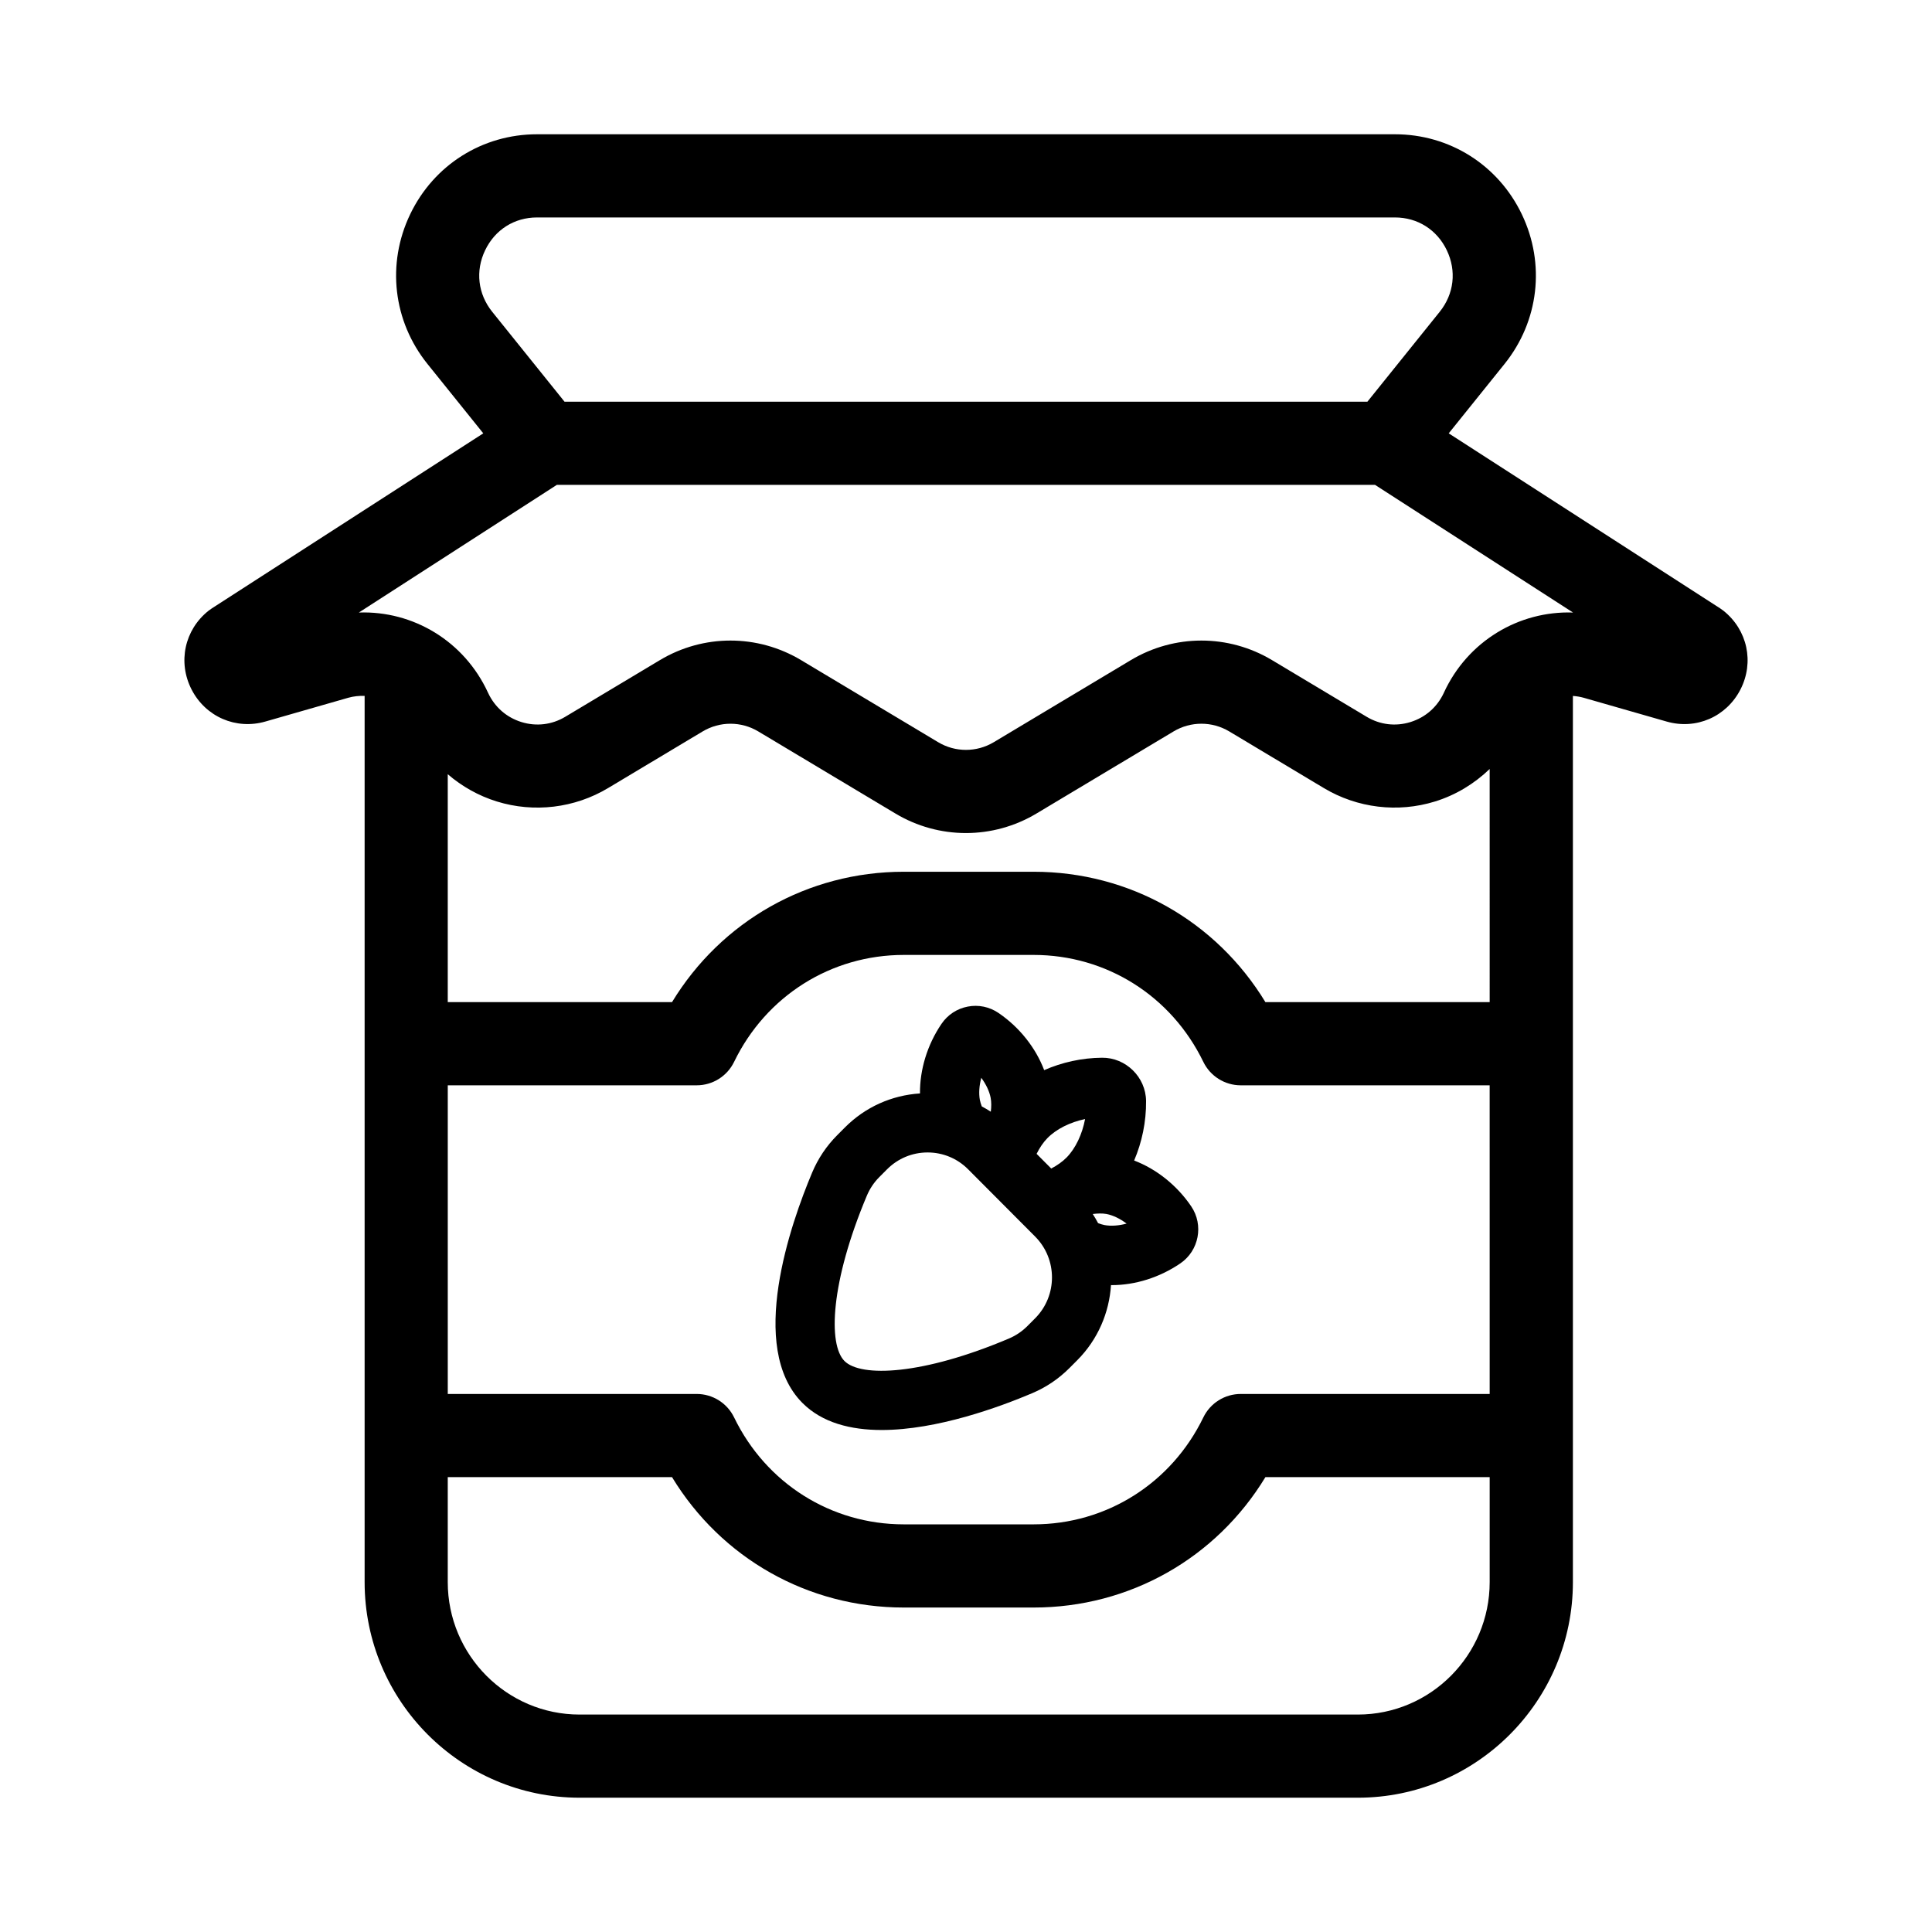
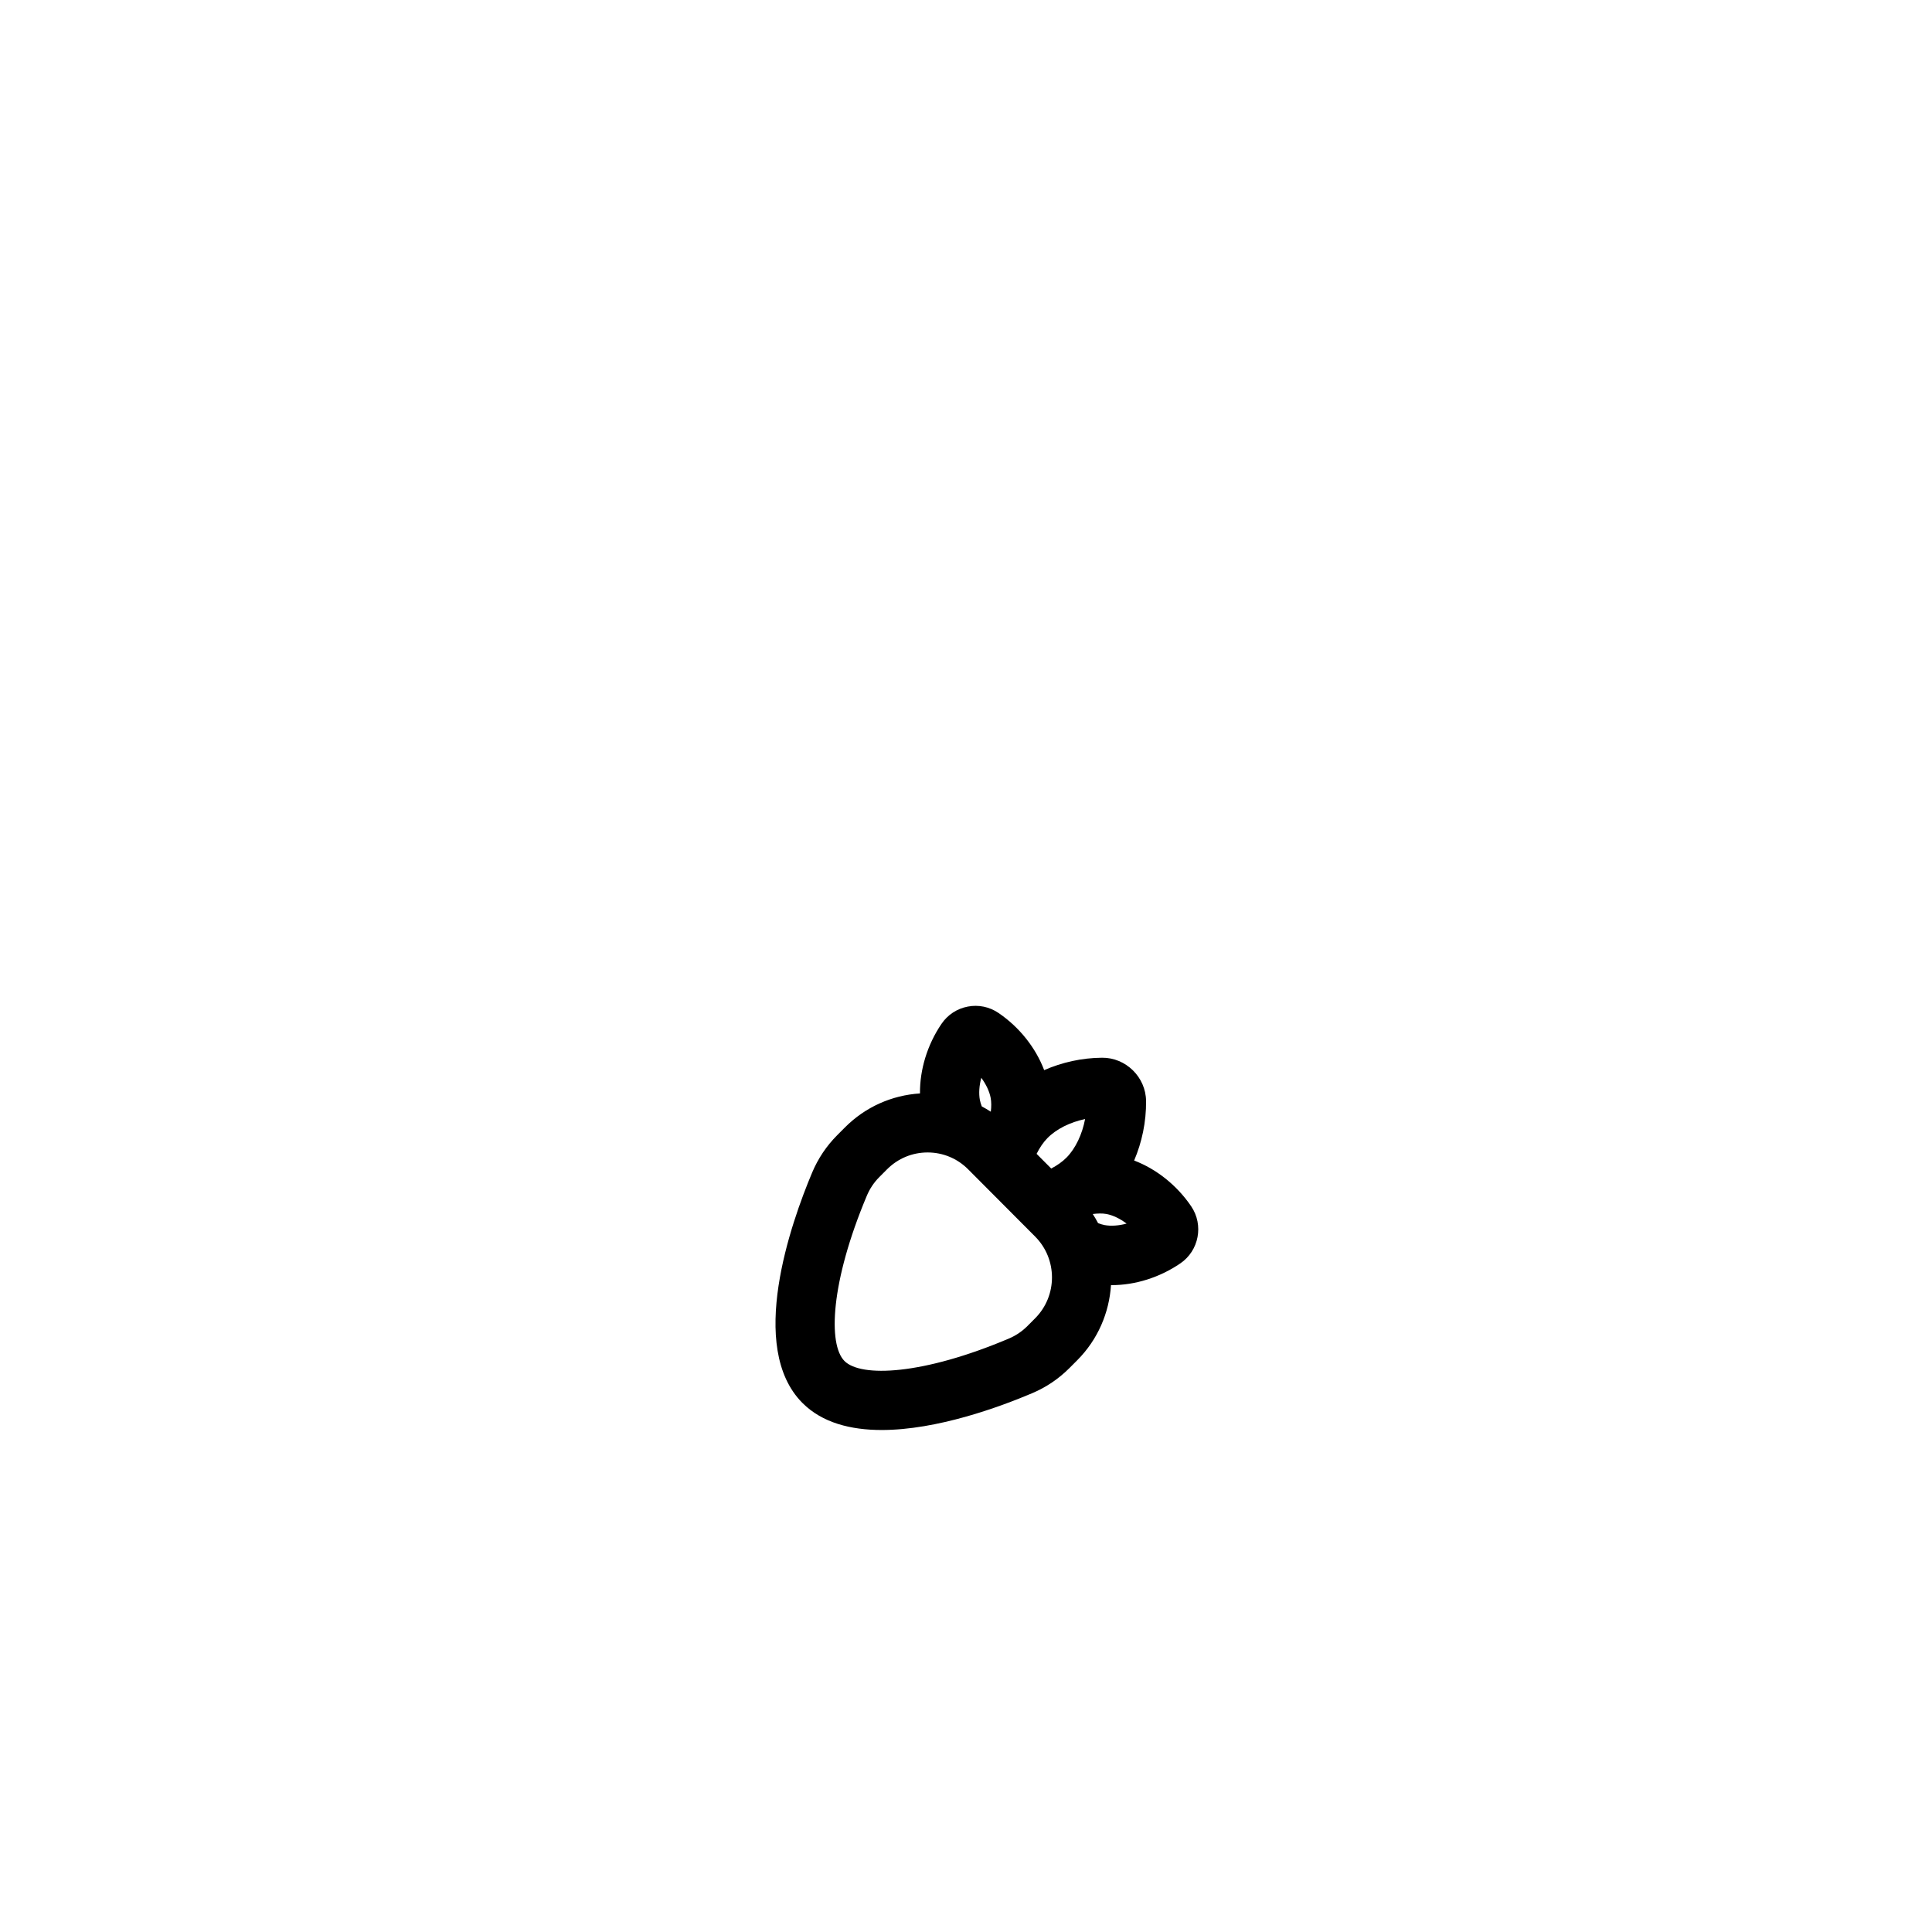
<svg xmlns="http://www.w3.org/2000/svg" fill="#000000" width="800px" height="800px" version="1.1" viewBox="144 144 512 512">
  <g>
-     <path d="m600.73 305.85c-0.285-0.227-0.578-0.438-0.887-0.637l-71.918-46.371 14.789-18.387c9.117-11.34 10.875-26.539 4.586-39.668-6.266-13.078-19.152-21.203-33.621-21.203h-227.36c-14.477 0-27.355 8.129-33.621 21.203-6.289 13.129-4.531 28.332 4.59 39.668l14.789 18.387-71.918 46.371c-0.305 0.195-0.598 0.406-0.887 0.633-6.371 5.059-8.219 13.652-4.492 20.895 3.719 7.223 11.766 10.719 19.566 8.469l21.926-6.289c1.453-0.414 2.918-0.547 4.359-0.512v234.86c0 31.512 25.559 57.141 56.973 57.141h206.26c31.414 0 56.973-25.633 56.973-57.141v-234.84c0.965 0.074 1.93 0.223 2.894 0.496l21.93 6.289c7.805 2.25 15.848-1.246 19.566-8.469 3.723-7.234 1.875-15.824-4.492-20.891zm-328.16-95.535c2.606-5.441 7.742-8.688 13.742-8.688h227.36c6 0 11.137 3.246 13.742 8.684 2.629 5.492 1.926 11.598-1.887 16.332l-19.152 23.812h-212.77l-19.152-23.812c-3.809-4.734-4.519-10.84-1.887-16.328zm266.21 199.26h-59.434c-13.055-21.477-36-34.551-61.418-34.551h-34.418c-25.418 0-48.363 13.074-61.418 34.551h-59.434v-60.402c3.762 3.242 8.176 5.734 13.016 7.231 9.855 3.047 20.594 1.758 29.453-3.547l25.078-15.016c4.551-2.723 10.207-2.727 14.758 0.004l36.316 21.738c5.769 3.457 12.234 5.184 18.703 5.184 6.465 0 12.934-1.727 18.699-5.18l36.324-21.75c4.551-2.723 10.207-2.723 14.758 0l25.078 15.016c8.859 5.301 19.594 6.602 29.453 3.547 5.492-1.695 10.418-4.699 14.48-8.609zm0 103.84h-65.969c-4.223 0-8.074 2.414-9.914 6.215-8.473 17.48-25.703 28.34-44.965 28.34h-34.422c-19.266 0-36.492-10.855-44.965-28.34-1.844-3.801-5.691-6.215-9.914-6.215h-65.969v-81.797h65.969c4.223 0 8.074-2.414 9.914-6.215 8.469-17.48 25.699-28.336 44.965-28.336h34.418c19.266 0 36.496 10.855 44.965 28.336 1.844 3.801 5.691 6.215 9.914 6.215h65.969zm-34.93 84.961h-206.26c-19.262 0-34.93-15.746-34.93-35.102v-27.816h59.434c13.055 21.48 36 34.555 61.418 34.555h34.418c25.418 0 48.363-13.07 61.418-34.555h59.434v27.816c-0.004 19.352-15.672 35.102-34.934 35.102zm22.797-270.8c-1.746 3.789-4.894 6.551-8.859 7.777-3.945 1.223-8.07 0.723-11.617-1.402l-25.078-15.016c-11.535-6.906-25.867-6.906-37.402 0l-36.324 21.75c-4.555 2.723-10.207 2.727-14.758-0.004l-36.316-21.742c-5.773-3.453-12.234-5.184-18.707-5.184-6.465 0-12.934 1.727-18.699 5.18l-25.078 15.016c-3.547 2.125-7.676 2.621-11.617 1.402-3.969-1.227-7.109-3.988-8.859-7.777-6.293-13.672-19.836-21.754-34.227-21.25l52.461-33.828h216.84l52.461 33.828c-14.355-0.48-27.93 7.578-34.223 21.25z" />
    <path d="m444.56 451.55c2.066-4.84 3.211-10.258 3.16-15.762-0.062-6.375-5.398-11.539-11.668-11.48-5.363 0.039-10.629 1.227-15.336 3.289-2.227-5.887-6.512-11.344-12.09-15.145-2.41-1.641-5.309-2.25-8.164-1.695-2.852 0.543-5.32 2.168-6.961 4.582-3.777 5.555-5.758 12.172-5.695 18.43-7.512 0.484-14.512 3.613-19.883 9.004l-2.059 2.066c-2.84 2.852-5.074 6.184-6.641 9.91-5.66 13.453-17.238 46.324-2.574 61.043 5.258 5.277 12.836 7.172 21.012 7.172 14.668 0 31.266-6.102 39.875-9.75 3.719-1.578 7.043-3.824 9.883-6.672l2.066-2.07c5.512-5.535 8.473-12.66 8.941-19.914 0.086 0 0.172 0.012 0.254 0.012 6.168 0 12.664-2.027 18.129-5.766 4.938-3.371 6.227-10.156 2.879-15.105-3.801-5.609-9.25-9.91-15.129-12.148zm-26.238 41.812-2.066 2.07c-1.398 1.402-3.035 2.508-4.871 3.289-22.863 9.691-39.23 10.332-43.59 5.961-4.367-4.387-3.731-20.844 5.934-43.824 0.777-1.844 1.879-3.492 3.281-4.902l2.062-2.07c2.875-2.883 6.691-4.473 10.75-4.473 4.059 0 7.875 1.586 10.75 4.473l17.75 17.816c5.949 5.973 5.949 15.688 0 21.66zm3.25-47.742c0.004-0.004 0.004-0.004 0 0 2.367-2.422 6.023-4.231 9.988-5.059-0.758 4.019-2.508 7.746-4.883 10.172-1.109 1.129-2.519 2.117-4.09 2.941l-3.875-3.891c0.793-1.602 1.75-3.031 2.859-4.164zm-17.52-15.992c1.258 1.715 2.152 3.57 2.481 5.301 0.211 1.121 0.203 2.379 0.039 3.688-0.777-0.504-1.57-0.98-2.387-1.406-0.219-0.578-0.398-1.148-0.508-1.711-0.324-1.738-0.172-3.805 0.375-5.871zm32.645 39.023c-0.555-0.105-1.121-0.289-1.691-0.508-0.43-0.824-0.906-1.629-1.414-2.418 1.285-0.16 2.535-0.207 3.637-0.004 1.742 0.332 3.613 1.246 5.336 2.543-2.062 0.559-4.137 0.711-5.867 0.387z" />
  </g>
</svg>